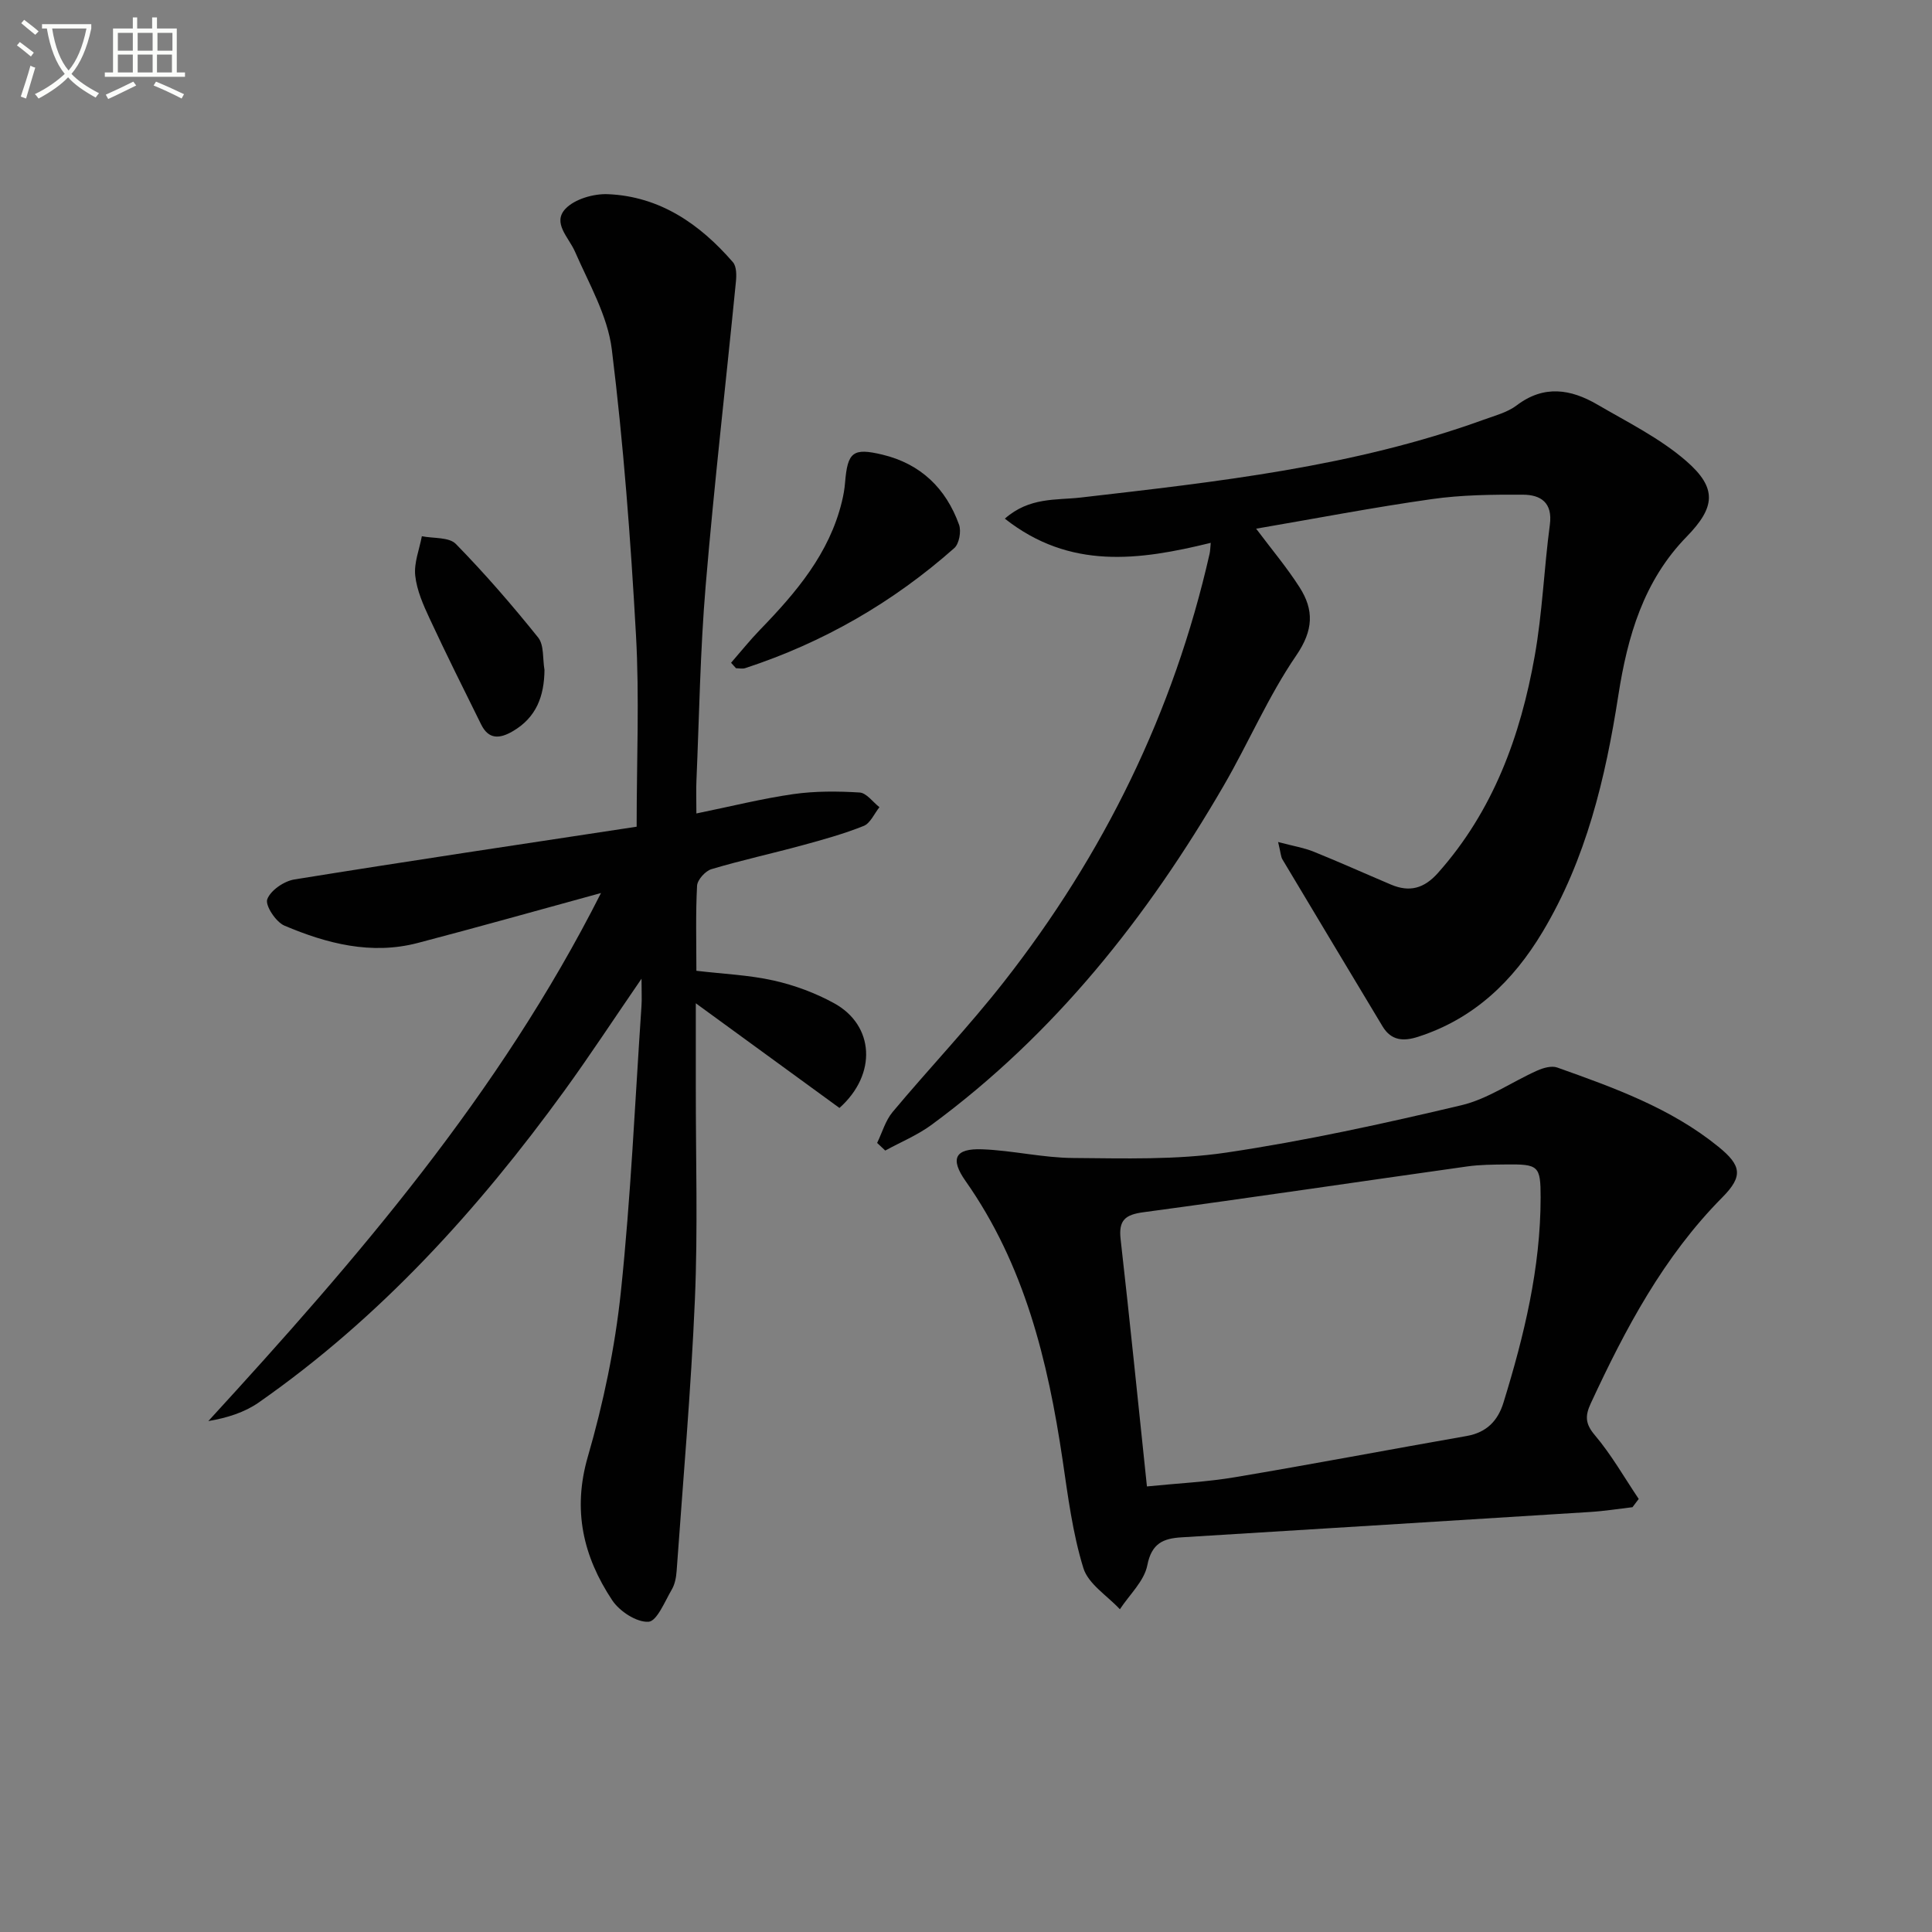
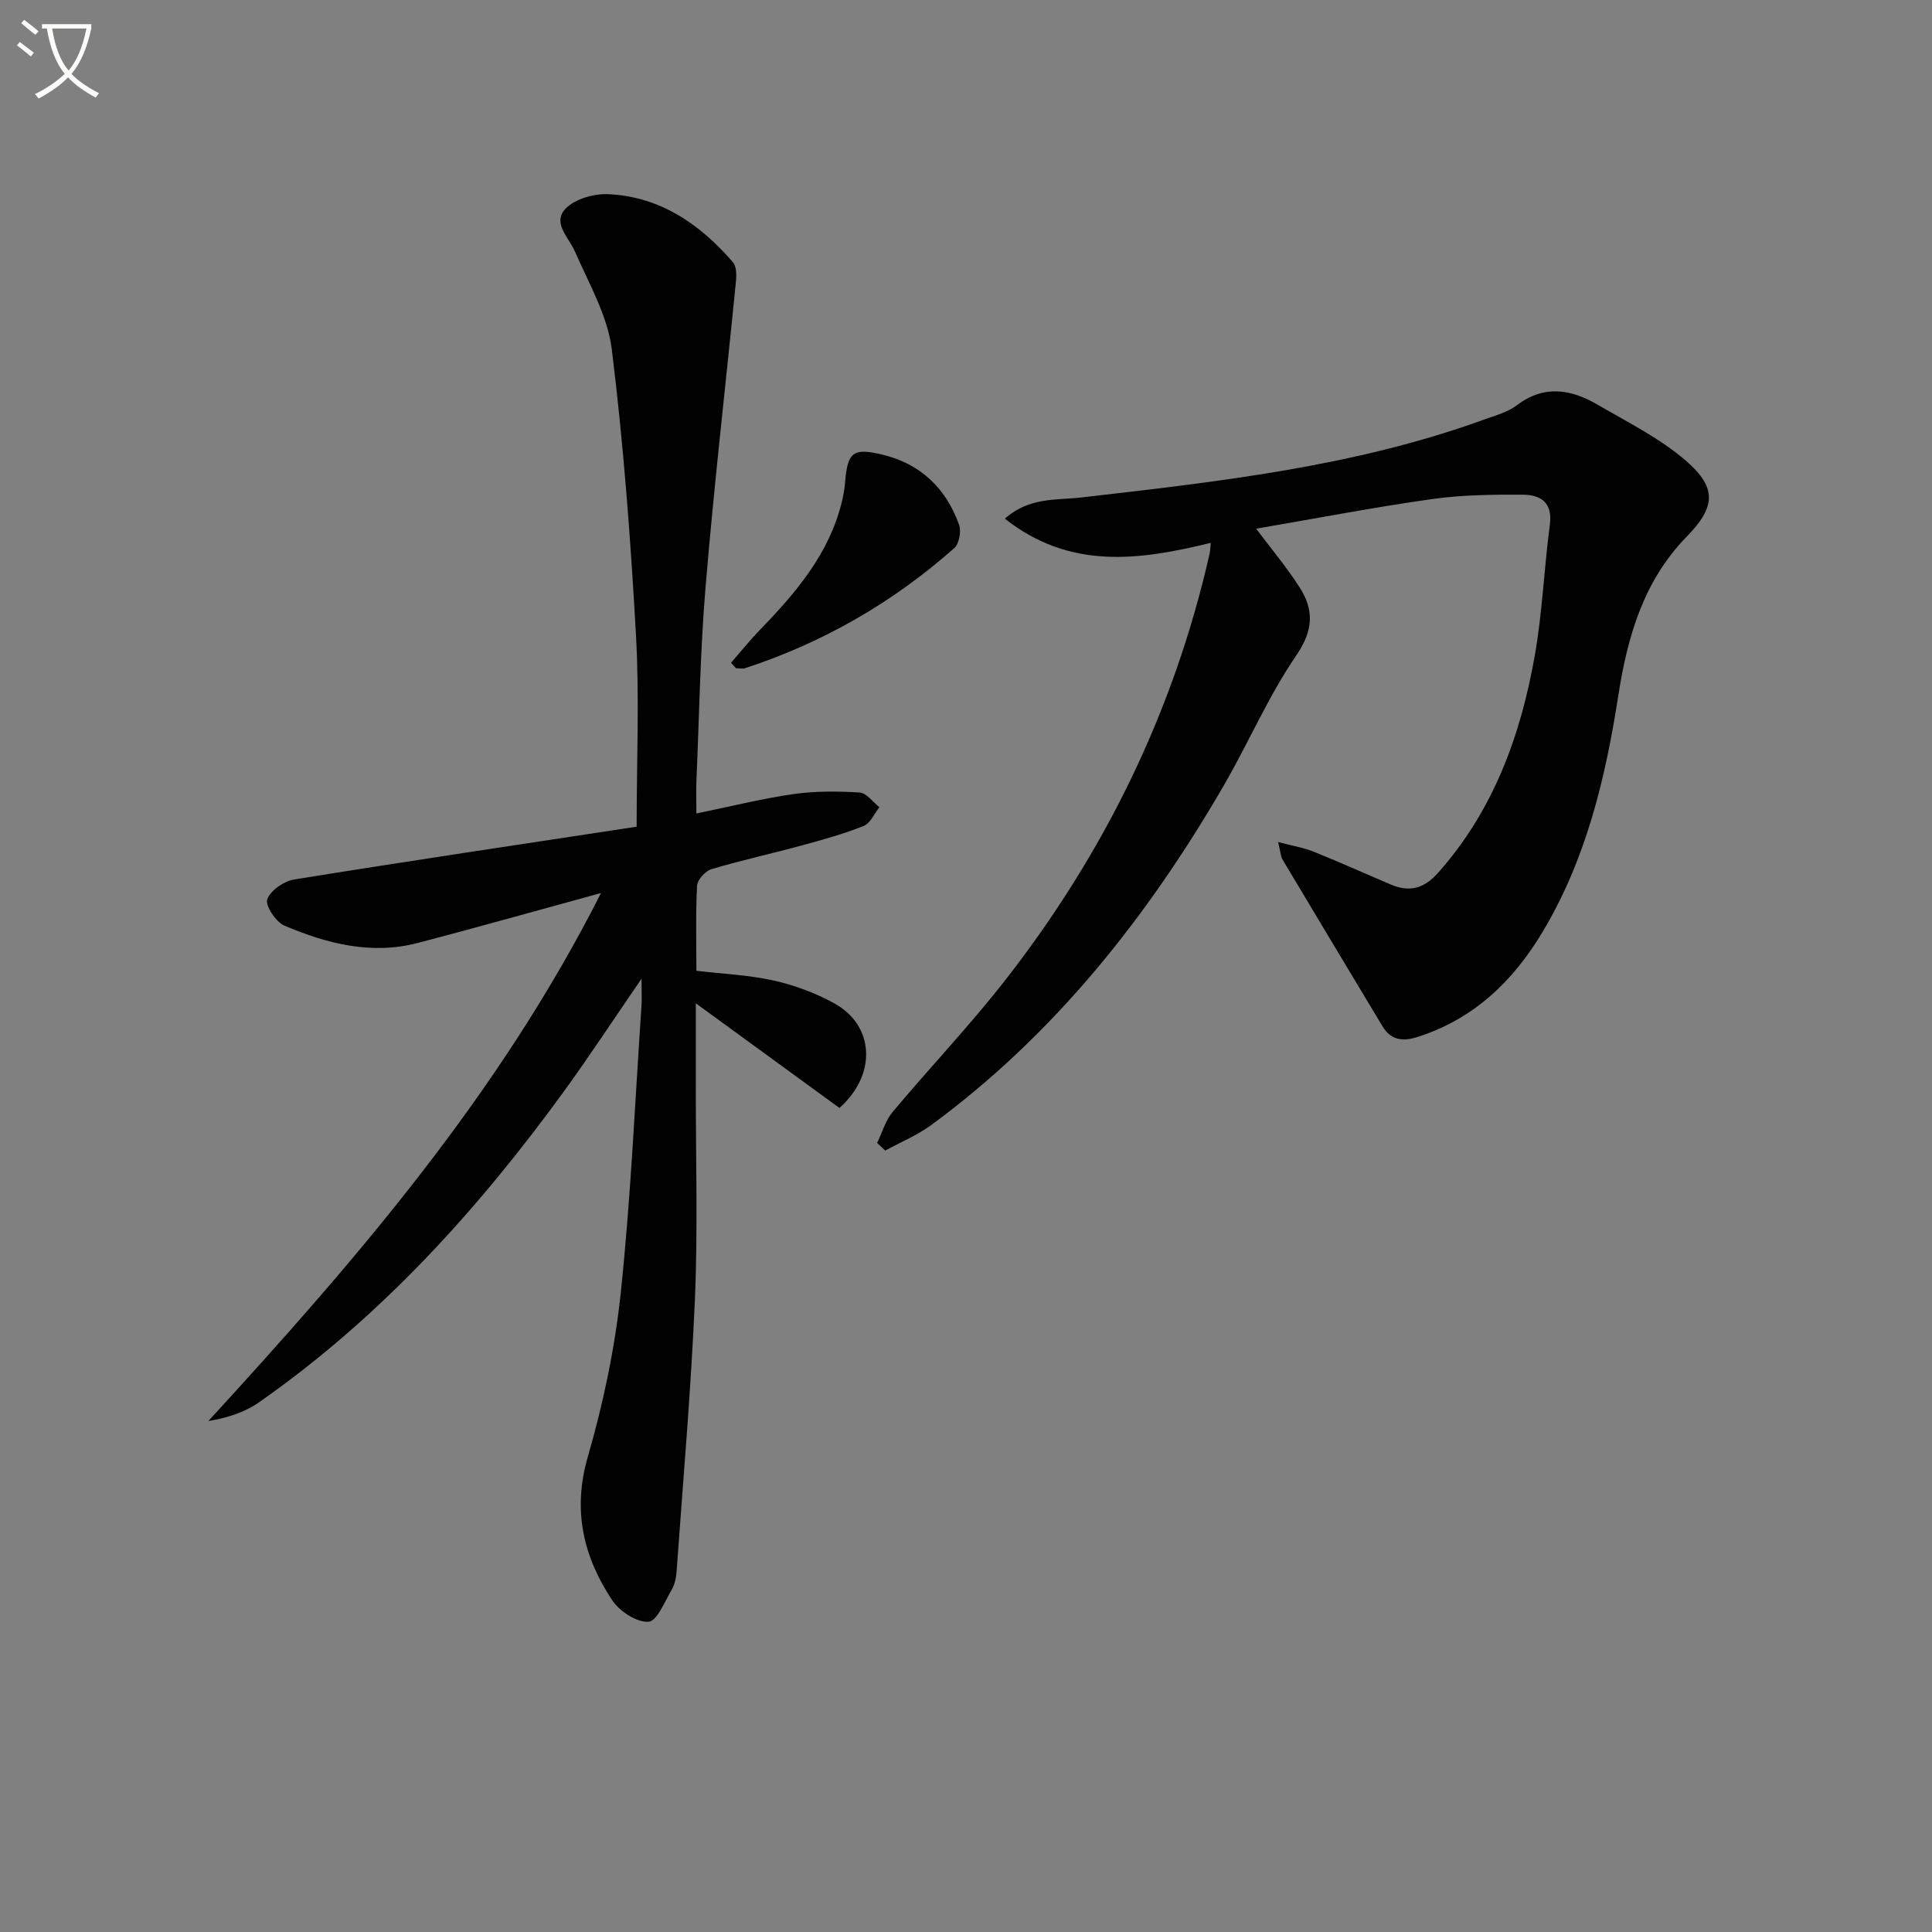
<svg xmlns="http://www.w3.org/2000/svg" enable-background="new 0 0 400 400" viewBox="0 0 400 400">
  <rect x="0" y="0" width="400" height="400" fill="#808080" stroke="none" />
-   <path d="m6.4 11.7c-1-.8-1.9-1.6-2.9-2.3l.6-.7c.9.7 1.9 1.4 2.9 2.2zm-2.1 8.3c.7-2.1 1.4-4.2 2-6.4.2.1.6.3 1 .4-.7 2.3-1.3 4.4-1.9 6.4zm3-12.8c-1.1-.9-2.1-1.7-2.9-2.4l.6-.7c1 .8 2 1.5 3 2.4zm1.4-1.3v-.9h10.2v.9c-.9 4.2-2.3 7.3-4.1 9.4 1.3 1.4 3.2 2.7 5.7 4-.2.2-.4.5-.7.9-2.5-1.4-4.4-2.7-5.7-4.2-1.4 1.5-3.5 3-6.1 4.4 0 0 0 0-.1-.1-.3-.4-.5-.7-.7-.8 2.7-1.3 4.7-2.8 6.2-4.2-1.8-2.2-3-5.3-3.7-9.4zm9.2 0h-7.1c.6 3.8 1.7 6.7 3.4 8.7 1.7-2 2.9-4.8 3.7-8.7z" fill="#fbfcfa" />
-   <path d="m31.6 3.6h.9v2.3h4.1v9.1h1.7v.9h-16.6v-.9h1.7v-9.1h4.1v-2.3h.9v2.3h3.1v-2.3zm-4 13.3.6.8c-1.9.9-3.8 1.9-5.8 2.8-.2-.3-.3-.6-.5-.9 2-.9 3.9-1.8 5.7-2.7zm-3.2-10.1v3.7h3.1v-3.7zm0 4.5v3.7h3.1v-3.7zm4.1-4.5v3.7h3.1v-3.7zm0 4.5v3.7h3.1v-3.7zm9.1 9.1c-2.1-1.1-4.1-2-5.8-2.7l.5-.8c2.2.9 4.1 1.8 5.8 2.6zm-1.9-13.6h-3.1v3.7h3.1zm-3.2 4.5v3.7h3.1v-3.7z" fill="#fbfcfa" />
+   <path d="m6.4 11.7c-1-.8-1.9-1.6-2.9-2.3l.6-.7c.9.7 1.9 1.4 2.9 2.2zm-2.1 8.3zm3-12.8c-1.1-.9-2.1-1.7-2.9-2.4l.6-.7c1 .8 2 1.5 3 2.4zm1.4-1.3v-.9h10.2v.9c-.9 4.2-2.3 7.3-4.1 9.4 1.3 1.4 3.2 2.7 5.7 4-.2.2-.4.5-.7.9-2.5-1.4-4.4-2.7-5.7-4.2-1.4 1.5-3.5 3-6.1 4.4 0 0 0 0-.1-.1-.3-.4-.5-.7-.7-.8 2.7-1.3 4.7-2.8 6.2-4.2-1.8-2.2-3-5.3-3.7-9.4zm9.2 0h-7.1c.6 3.8 1.7 6.7 3.4 8.7 1.7-2 2.9-4.8 3.7-8.7z" fill="#fbfcfa" />
  <g fill="#010101">
    <path d="m124.43 184.89c-13.38 3.66-25.63 7.12-37.94 10.34-9.62 2.52-18.81.14-27.61-3.59-1.76-.75-4.01-4.17-3.55-5.45.68-1.85 3.48-3.77 5.63-4.11 23.4-3.78 46.84-7.27 70.85-10.92 0-13.8.59-26.8-.14-39.73-1.1-19.73-2.58-39.48-5-59.08-.86-6.97-4.74-13.63-7.63-20.26-1.3-2.97-4.74-5.94-1.96-8.87 1.91-2.01 5.8-3.13 8.73-3.02 10.79.44 19.07 6.17 25.93 14.08.77.89.76 2.72.62 4.07-2.07 20.98-4.5 41.92-6.26 62.92-1.13 13.41-1.33 26.89-1.91 40.35-.09 1.95-.01 3.91-.01 6.8 7.19-1.47 13.59-3.08 20.08-4.01 4.5-.64 9.16-.61 13.71-.33 1.43.09 2.74 1.97 4.11 3.04-1.07 1.33-1.88 3.32-3.26 3.88-4.13 1.65-8.45 2.85-12.75 4.02-6.24 1.7-12.58 3.08-18.77 4.93-1.27.38-2.91 2.2-2.98 3.43-.31 5.8-.14 11.62-.14 17.61 5.56.66 10.89.87 16.01 2.02 4.31.97 8.63 2.57 12.51 4.7 8.29 4.55 8.96 14.67 1.1 21.68-9.41-6.86-18.97-13.83-29.74-21.67 0 6.84.01 12.1 0 17.36-.02 14.66.44 29.35-.19 43.99-.8 18.74-2.45 37.45-3.78 56.17-.09 1.3-.35 2.73-.99 3.83-1.45 2.47-3.09 6.6-4.84 6.7-2.47.14-6-2.17-7.52-4.47-5.99-9.04-8.25-18.63-5.03-29.73s5.62-22.59 6.83-34.08c2.07-19.66 2.93-39.45 4.27-59.18.1-1.41.01-2.83.01-5.68-5.84 8.5-10.71 15.94-15.93 23.14-17.9 24.66-38.18 47.04-63.32 64.6-2.94 2.05-6.51 3.18-10.44 3.85 30.76-33.55 60.23-67.63 81.3-109.33z" />
    <path d="m264.62 174.33c3.16.84 5.35 1.19 7.36 2 5.38 2.17 10.68 4.56 16.02 6.82 3.81 1.61 6.82.83 9.7-2.4 11.46-12.87 17.1-28.35 20.04-44.9 1.6-8.97 1.93-18.15 3.14-27.2.62-4.64-1.94-6.22-5.59-6.23-6.3-.03-12.67.03-18.89.92-12.08 1.71-24.07 4.02-36.33 6.12 3.15 4.2 6.34 7.99 8.99 12.13 3.01 4.7 2.89 8.89-.68 14.11-5.79 8.45-9.86 18.05-15.02 26.95-15.77 27.17-34.98 51.45-60.49 70.23-2.92 2.15-6.38 3.57-9.59 5.33-.56-.53-1.12-1.06-1.68-1.58 1.05-2.16 1.72-4.63 3.22-6.42 7.58-9.06 15.75-17.64 23.03-26.93 20.68-26.39 35.16-55.86 42.59-88.66.13-.6.13-1.22.23-2.23-14.83 3.64-29.16 5.62-42.63-5.01 5.11-4.5 10.65-3.79 15.71-4.37 28.22-3.26 56.46-6.34 83.42-16.11 2.34-.85 4.91-1.51 6.84-2.97 5.64-4.29 11.2-3.38 16.69-.18 6.27 3.66 12.95 6.96 18.37 11.66 6.54 5.66 6.05 9.63.13 15.71-8.92 9.14-12.24 20.64-14.14 32.84-2.66 17.13-6.65 33.89-15.69 48.99-6.09 10.17-14.19 17.97-25.75 21.7-3.02.98-5.57.84-7.37-2.14-6.93-11.53-13.86-23.07-20.76-34.62-.31-.56-.32-1.26-.87-3.56z" />
-     <path d="m337.99 312.05c-2.93.34-5.85.81-8.79.99-28.2 1.78-56.4 3.51-84.6 5.25-3.76.23-6.17 1.23-7.06 5.78-.64 3.28-3.7 6.09-5.68 9.11-2.61-2.81-6.54-5.22-7.56-8.53-2.23-7.22-3.19-14.86-4.3-22.38-3.05-20.54-7.88-40.39-20.09-57.75-3.27-4.64-2.19-6.79 3.47-6.57 6.28.24 12.53 1.76 18.81 1.8 10.58.08 21.31.42 31.71-1.12 16.35-2.43 32.56-5.99 48.66-9.8 5.49-1.3 10.44-4.83 15.71-7.18 1.25-.56 2.97-1.05 4.14-.63 11.74 4.18 23.51 8.39 33.37 16.4 4.76 3.87 5.16 6.09.82 10.47-12.18 12.29-20.08 27.21-27.25 42.67-1.18 2.55-1.18 4.19.84 6.57 3.44 4.06 6.1 8.77 9.09 13.21-.43.58-.86 1.15-1.29 1.71zm-100.53-4.3c6.4-.65 12.38-.92 18.23-1.91 16.01-2.69 31.97-5.73 47.96-8.53 4.11-.72 6.46-3.12 7.63-6.92 4.27-13.84 7.68-27.85 7.69-42.46 0-6.59-.42-6.92-7.24-6.84-2.66.03-5.35.04-7.97.41-22.34 3.14-44.66 6.47-67.03 9.48-3.78.51-5.16 1.65-4.72 5.57 1.91 16.81 3.6 33.66 5.45 51.2z" />
    <path d="m151.36 137.22c1.99-2.28 3.89-4.66 6-6.84 7.46-7.7 14.34-15.76 16.95-26.54.31-1.28.55-2.6.65-3.91.52-6.34 1.61-7.27 7.74-5.8 7.91 1.9 13.15 6.97 15.86 14.5.49 1.36.03 3.94-.98 4.84-12.7 11.25-27.14 19.57-43.29 24.86-.58.19-1.27.02-1.91.02-.34-.38-.68-.75-1.02-1.13z" />
-     <path d="m112.73 138.7c-.06 5.43-1.67 9.85-6.59 12.71-2.7 1.57-4.98 1.72-6.52-1.41-3.6-7.27-7.23-14.53-10.65-21.89-1.33-2.85-2.67-5.87-3-8.93-.29-2.64.86-5.44 1.37-8.16 2.39.48 5.61.15 7.03 1.59 6.02 6.15 11.68 12.69 17.07 19.41 1.23 1.58.89 4.42 1.29 6.68z" />
  </g>
</svg>